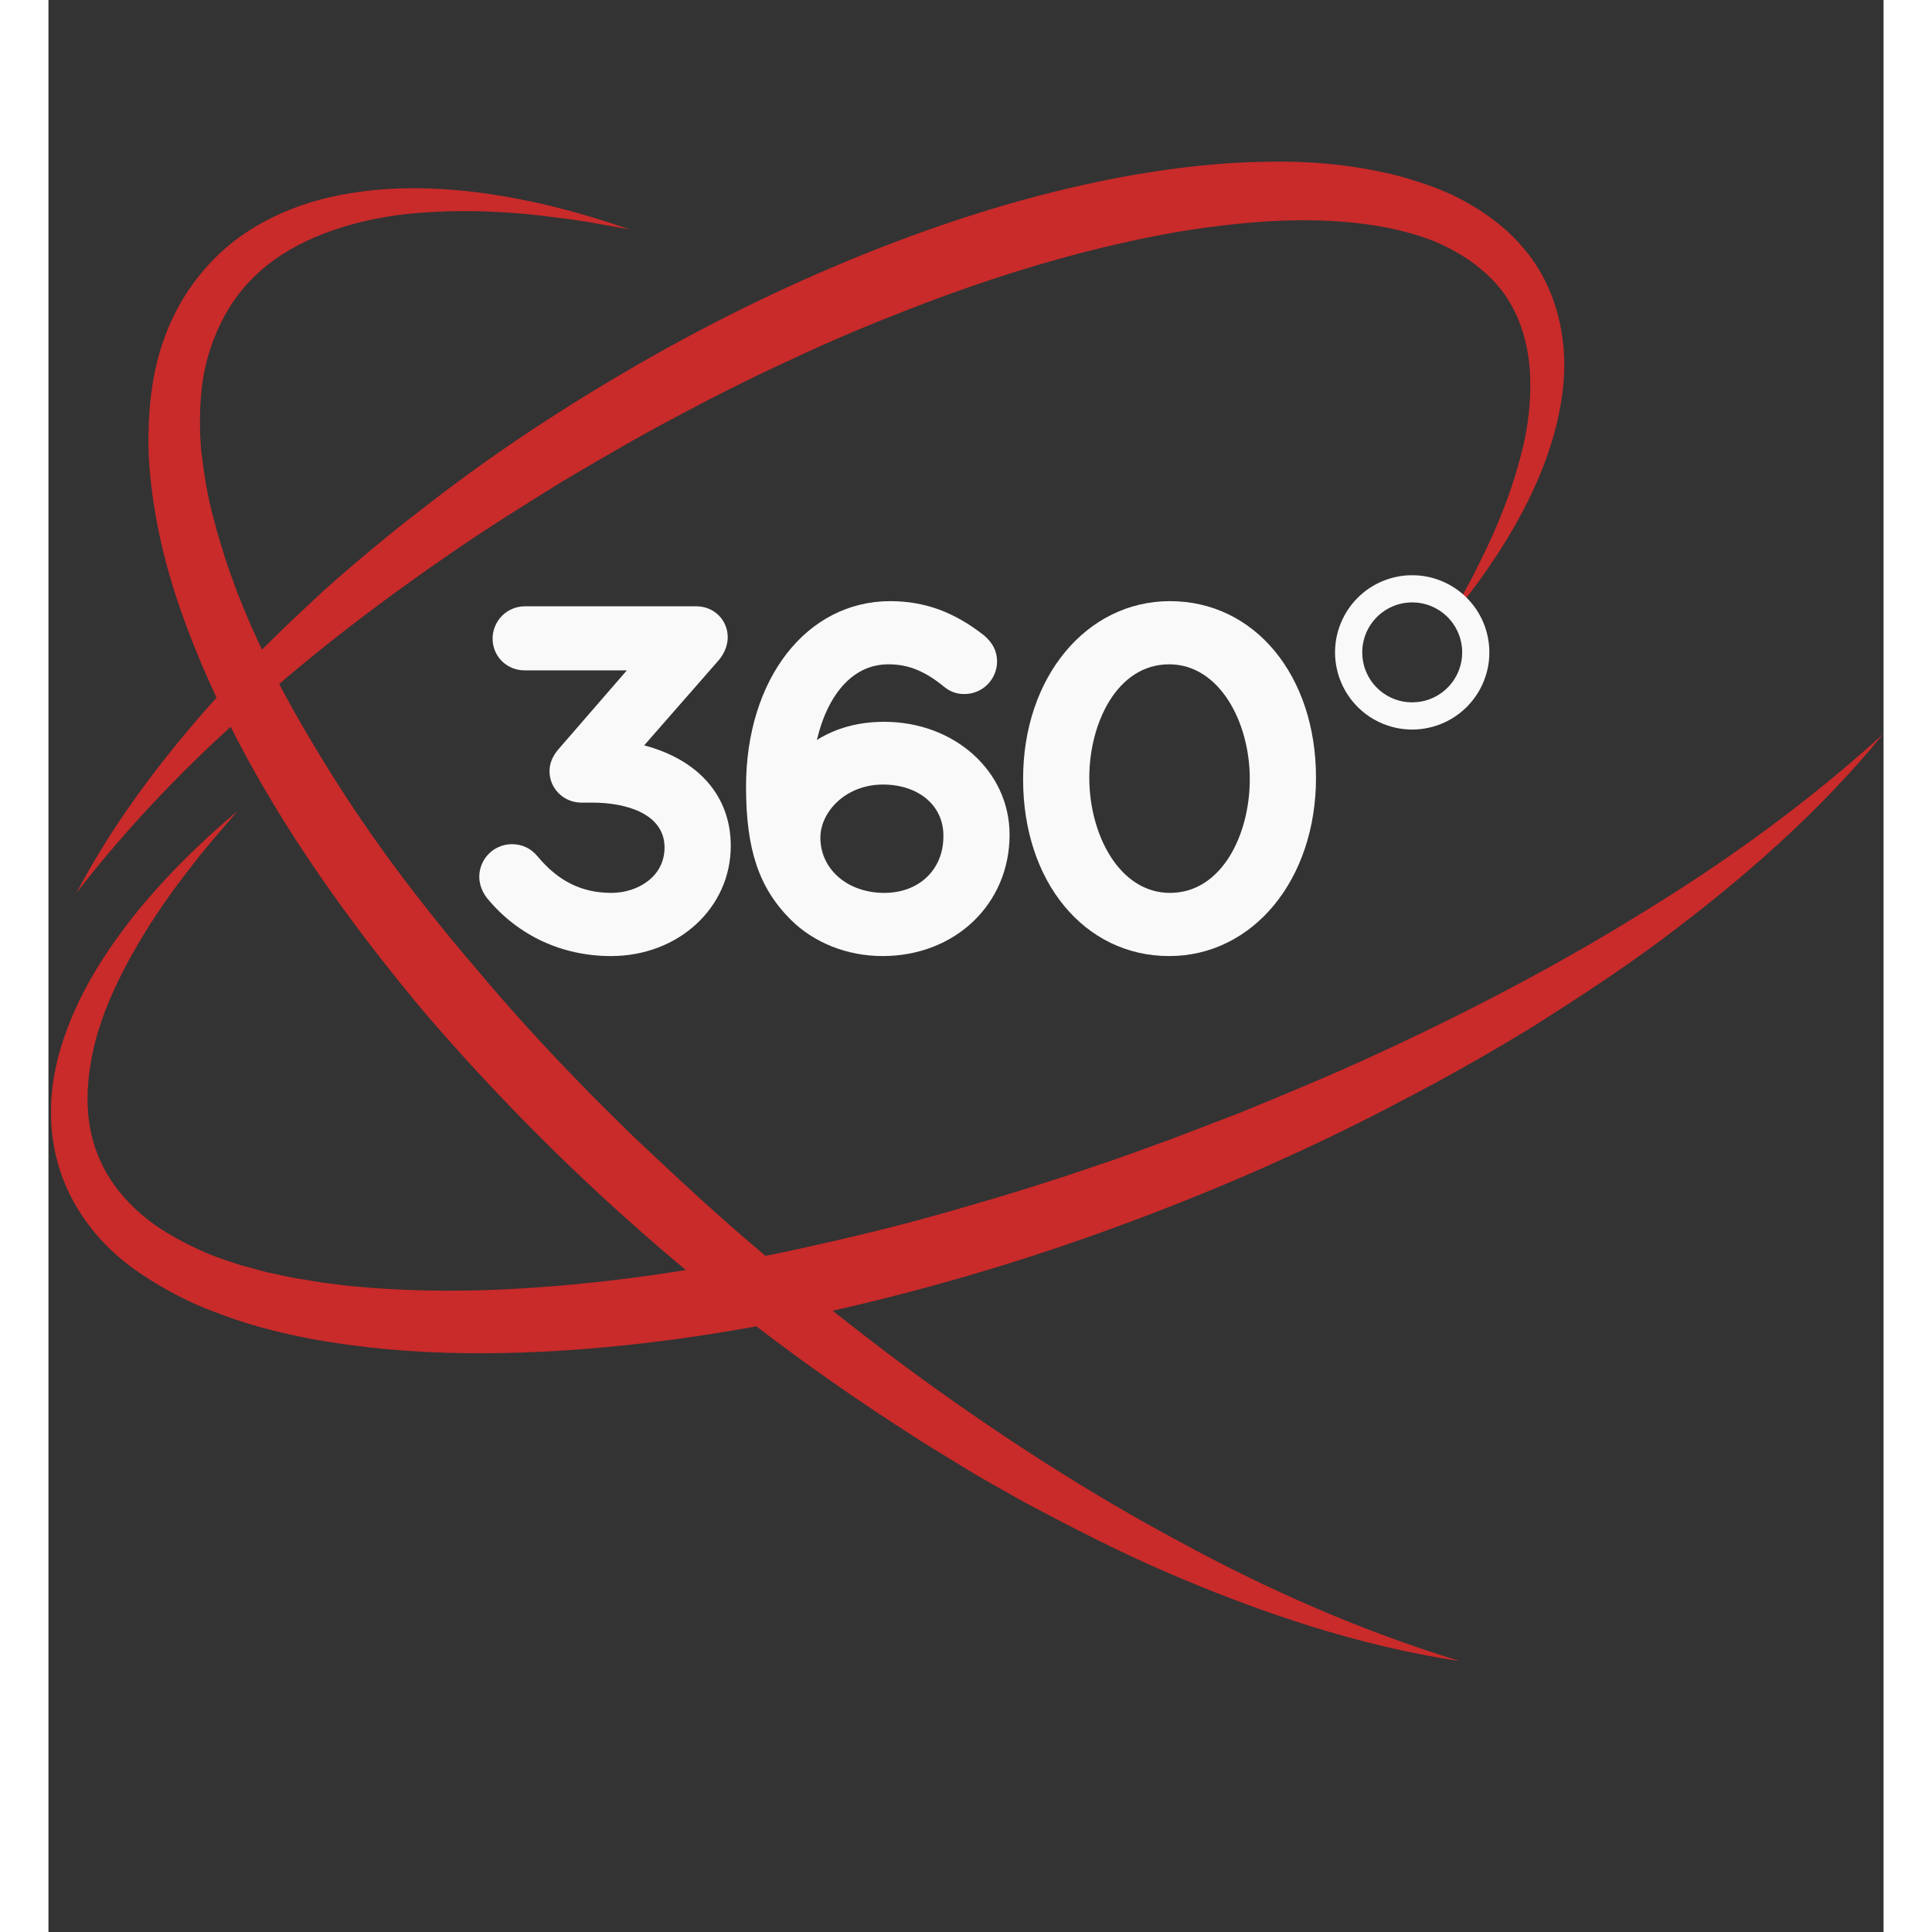
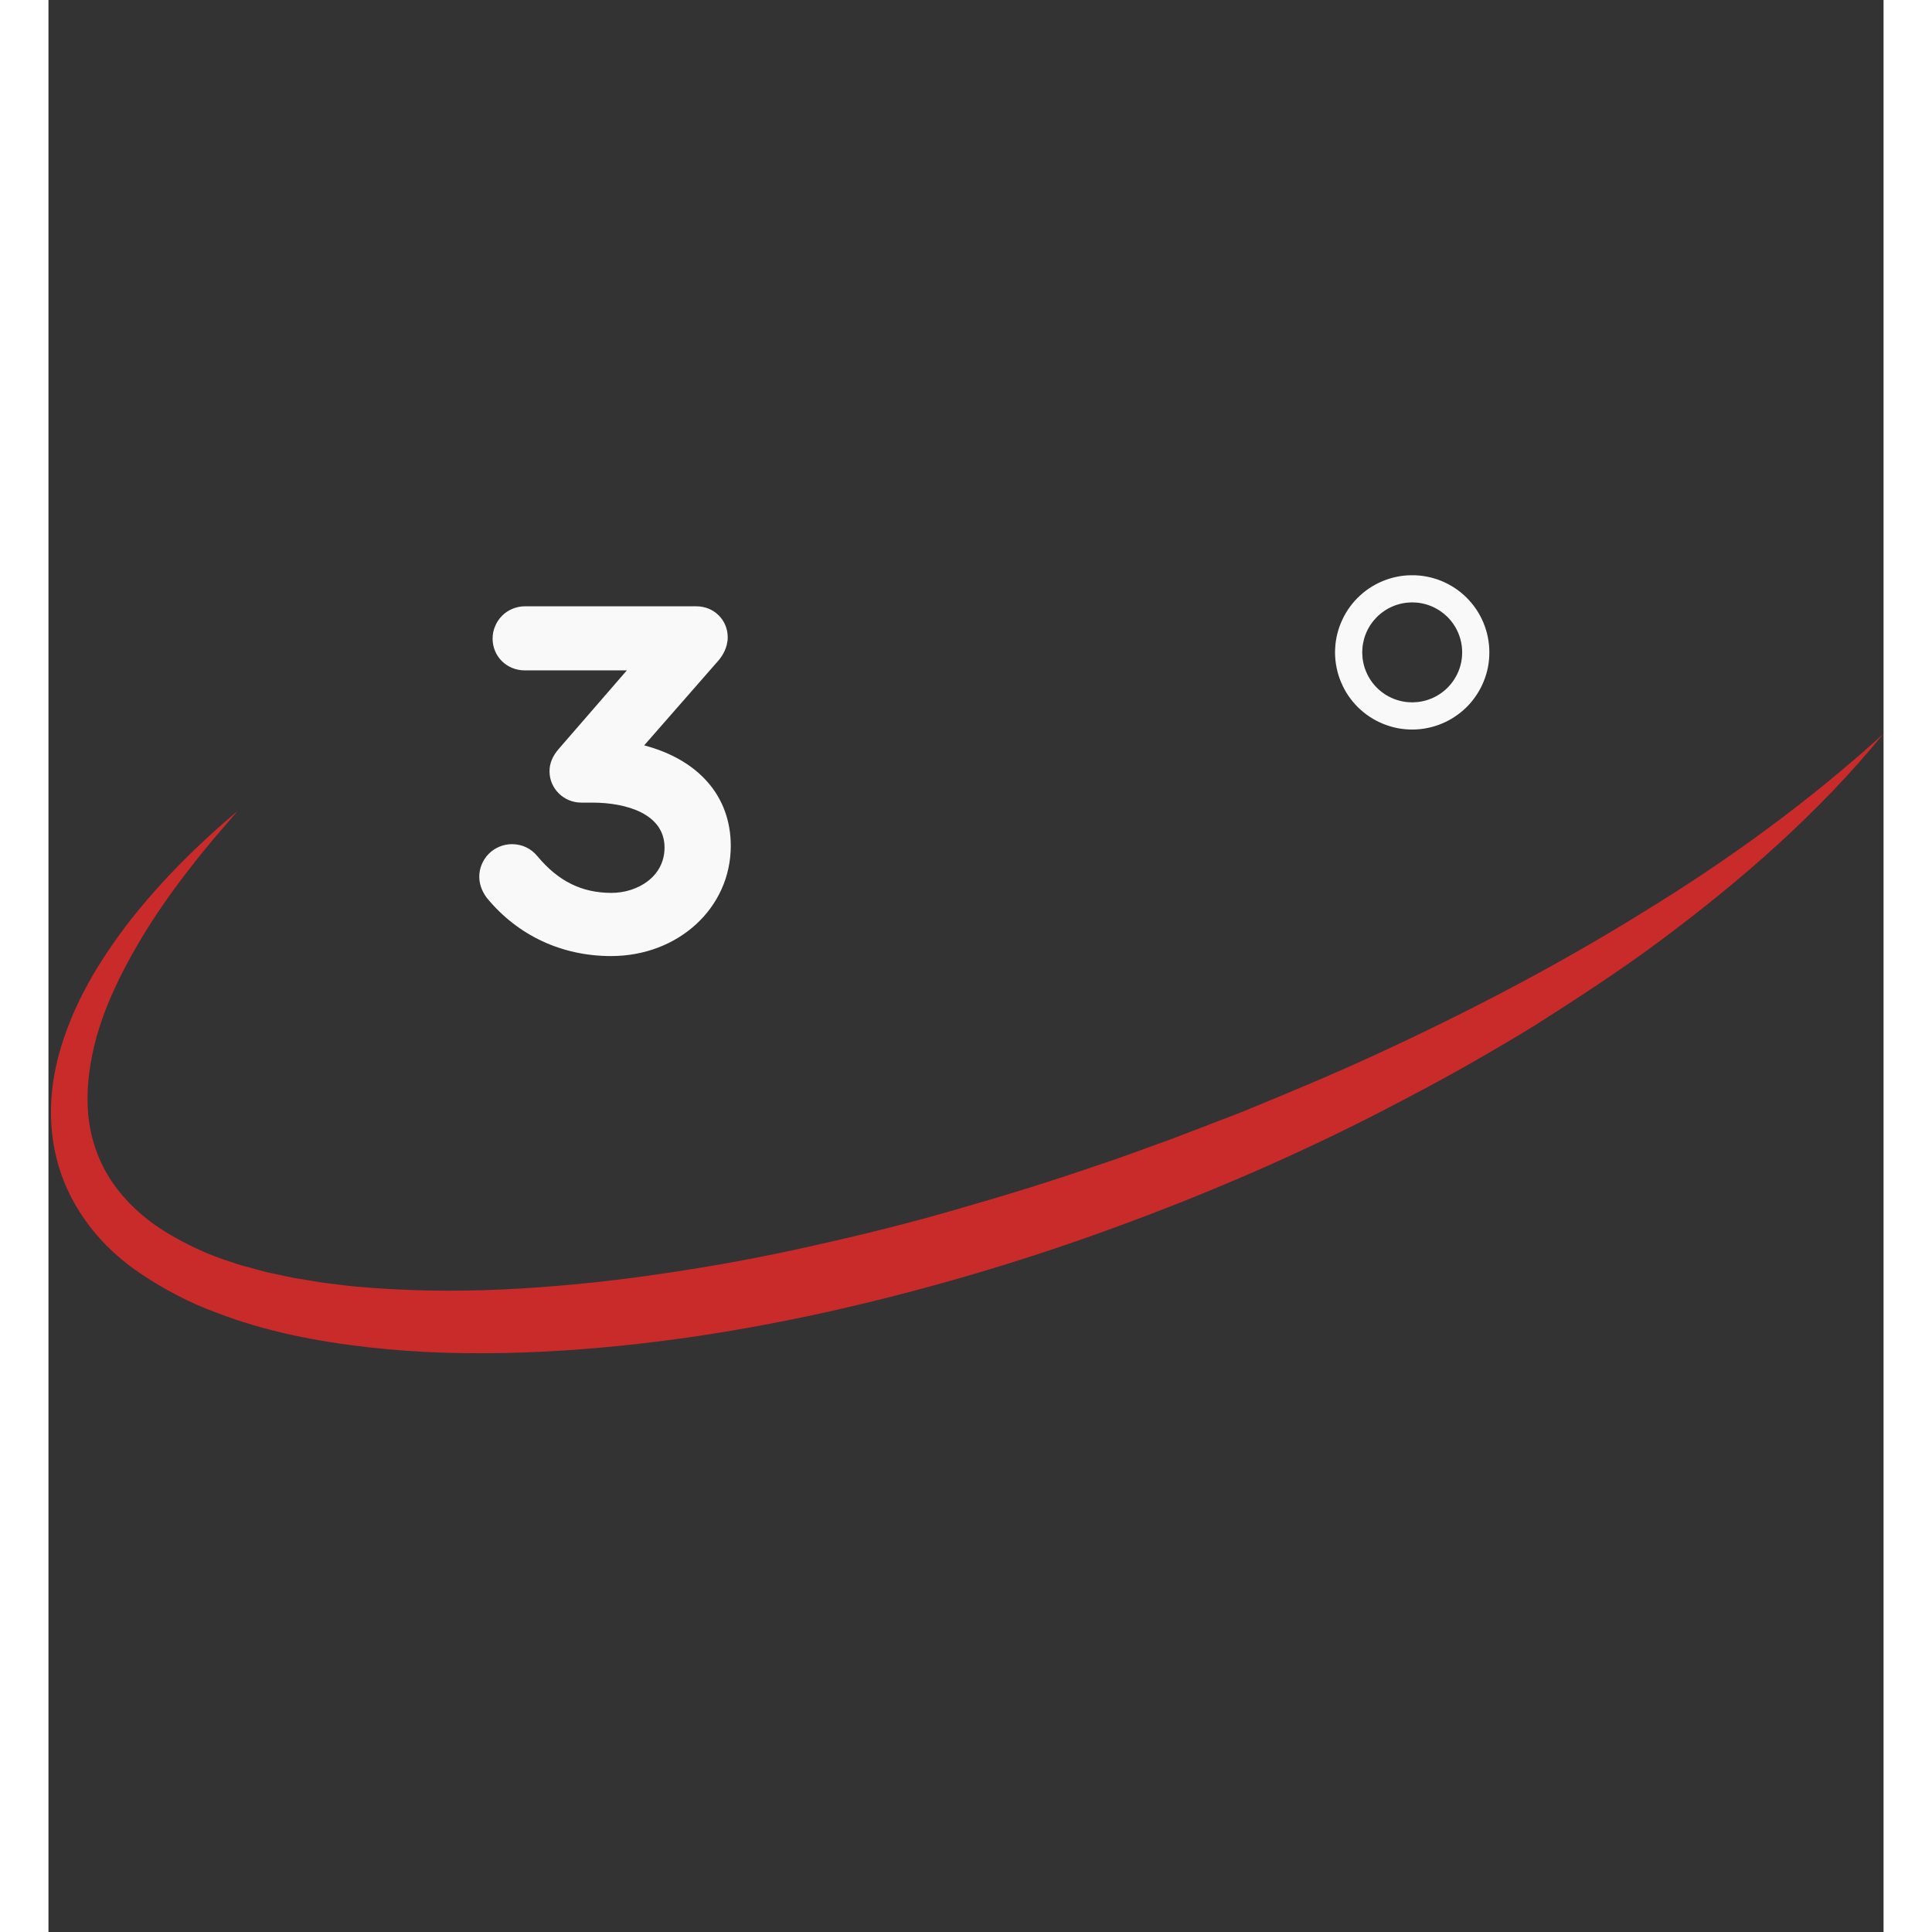
<svg xmlns="http://www.w3.org/2000/svg" width="200" zoomAndPan="magnify" viewBox="0 0 150 157.92" height="200" preserveAspectRatio="xMidYMid meet" version="1.2">
  <rect x="0" y="0" width="150" height="157.92" fill="#333333" stroke="none" />
  <defs>
    <clipPath id="1300e2b616">
      <path d="M 0.039 60 L 149.961 60 L 149.961 111 L 0.039 111 Z M 0.039 60 " />
    </clipPath>
    <clipPath id="18334928e1">
-       <path d="M 2 13.125 L 124 13.125 L 124 73 L 2 73 Z M 2 13.125 " />
-     </clipPath>
+       </clipPath>
  </defs>
  <g id="4b7d458d17">
-     <path style=" stroke:none;fill-rule:nonzero;fill:#c92a2a;fill-opacity:1;" d="M 47.504 18.754 C 45.438 18.379 43.383 17.984 41.309 17.754 C 39.25 17.48 37.184 17.316 35.105 17.266 C 33.055 17.223 31.008 17.309 28.969 17.527 C 26.953 17.777 24.98 18.211 23.117 18.871 C 21.258 19.531 19.508 20.406 18.012 21.574 C 16.512 22.734 15.309 24.145 14.398 25.805 C 13.504 27.461 12.91 29.219 12.617 31.078 C 12.344 32.953 12.328 34.887 12.484 36.828 C 12.719 38.77 13.016 40.715 13.566 42.633 C 13.793 43.598 14.125 44.551 14.402 45.504 C 14.711 46.457 15.062 47.402 15.402 48.344 C 16.855 52.102 18.676 55.746 20.719 59.27 C 22.762 62.797 24.969 66.25 27.371 69.574 C 29.773 72.898 32.34 76.117 35.016 79.242 C 37.66 82.398 40.438 85.449 43.316 88.406 C 44.738 89.898 46.23 91.328 47.695 92.785 C 49.199 94.199 50.695 95.621 52.223 97.016 C 55.25 99.828 58.398 102.512 61.59 105.145 C 64.824 107.723 68.07 110.289 71.426 112.719 C 78.133 117.574 85.109 122.082 92.43 126 C 99.723 129.98 107.363 133.328 115.395 135.785 C 107.078 134.535 98.992 131.805 91.238 128.445 C 87.352 126.77 83.594 124.816 79.852 122.836 C 78.012 121.797 76.148 120.781 74.355 119.656 L 71.645 118 L 68.977 116.277 C 54.668 106.934 41.941 95.785 30.797 82.828 C 25.328 76.301 20.27 69.375 16.152 61.82 C 14.113 58.035 12.297 54.105 10.852 50.008 C 9.41 45.906 8.414 41.578 8.191 37.109 C 8.121 34.867 8.25 32.598 8.699 30.344 C 9.176 28.098 10.031 25.887 11.312 23.93 C 12.594 21.973 14.246 20.262 16.164 19 C 18.078 17.727 20.184 16.848 22.328 16.285 C 26.637 15.184 31.008 15.207 35.223 15.742 C 39.445 16.301 43.543 17.367 47.504 18.754 Z M 47.504 18.754 " />
    <g clip-rule="nonzero" clip-path="url(#1300e2b616)">
      <path style=" stroke:none;fill-rule:nonzero;fill:#c92a2a;fill-opacity:1;" d="M 15.488 66.262 C 14.141 67.824 12.777 69.367 11.543 71.004 C 10.281 72.609 9.105 74.273 8.02 76.004 C 5.902 79.438 4.074 83.113 3.449 86.93 C 3.129 88.82 3.086 90.723 3.465 92.508 C 3.844 94.293 4.602 95.902 5.738 97.336 C 6.848 98.738 8.262 99.93 9.875 100.879 C 11.488 101.828 13.219 102.633 15.07 103.199 C 15.52 103.363 15.988 103.492 16.461 103.613 C 16.93 103.738 17.395 103.879 17.867 103.992 C 18.832 104.18 19.77 104.434 20.75 104.566 L 22.203 104.809 C 22.691 104.883 23.184 104.934 23.676 104.996 C 24.652 105.133 25.645 105.211 26.633 105.285 C 30.594 105.57 34.609 105.562 38.621 105.32 C 42.629 105.078 46.645 104.648 50.637 104.039 C 54.633 103.449 58.609 102.707 62.566 101.809 C 66.523 100.93 70.461 99.957 74.359 98.816 C 78.266 97.703 82.148 96.5 85.992 95.168 C 87.926 94.543 89.82 93.801 91.738 93.125 L 97.438 90.938 C 101.203 89.391 104.969 87.836 108.664 86.121 C 116.059 82.711 123.301 78.93 130.242 74.629 C 137.215 70.371 143.852 65.555 149.961 60.008 C 144.738 66.414 138.422 71.922 131.766 76.879 C 128.43 79.363 124.941 81.625 121.43 83.859 C 117.887 86.027 114.262 88.086 110.57 90 C 103.211 93.895 95.566 97.234 87.75 100.117 C 79.914 103.02 71.922 105.387 63.766 107.215 C 55.609 109.023 47.285 110.242 38.859 110.551 C 34.652 110.691 30.41 110.613 26.176 110.129 C 21.945 109.648 17.703 108.844 13.617 107.25 C 11.57 106.5 9.586 105.461 7.711 104.223 C 5.832 102.988 4.117 101.398 2.816 99.465 C 1.488 97.516 0.664 95.367 0.344 93.031 C 0.039 90.754 0.254 88.477 0.809 86.352 C 1.945 82.094 4.207 78.414 6.77 75.121 C 9.367 71.84 12.332 68.918 15.488 66.262 Z M 15.488 66.262 " />
    </g>
    <g clip-rule="nonzero" clip-path="url(#18334928e1)">
-       <path style=" stroke:none;fill-rule:nonzero;fill:#c92a2a;fill-opacity:1;" d="M 114.453 50.668 C 115.32 49.125 116.207 47.602 116.965 46.02 C 117.754 44.461 118.461 42.867 119.082 41.234 C 119.688 39.625 120.188 37.984 120.582 36.309 C 120.953 34.672 121.137 33.012 121.125 31.336 C 121.125 28.07 120.109 24.926 117.953 22.785 C 116.887 21.715 115.617 20.84 114.215 20.152 C 112.824 19.445 111.254 19.016 109.684 18.66 C 106.492 18.016 103.137 17.895 99.773 18.086 C 96.379 18.305 93.016 18.758 89.684 19.449 C 82.984 20.82 76.383 22.902 69.957 25.434 C 66.73 26.68 63.551 28.043 60.414 29.523 C 57.266 30.973 54.168 32.535 51.109 34.18 C 48.039 35.801 45.043 37.562 42.051 39.328 C 39.094 41.156 36.141 42.996 33.27 44.961 C 27.523 48.891 21.961 53.105 16.75 57.75 C 11.492 62.348 6.621 67.391 2.289 72.984 C 5.59 66.711 10.023 61.039 14.848 55.801 C 17.27 53.176 19.863 50.727 22.48 48.293 C 25.148 45.922 27.891 43.629 30.73 41.461 C 36.359 37.055 42.359 33.133 48.566 29.574 C 54.773 26.02 61.246 22.891 67.938 20.27 C 74.633 17.652 81.559 15.547 88.719 14.293 C 92.293 13.684 95.93 13.262 99.613 13.219 C 103.289 13.145 107.031 13.488 110.703 14.473 C 112.531 15.008 114.359 15.629 116.066 16.625 C 117.773 17.59 119.383 18.832 120.66 20.395 C 121.965 21.941 122.867 23.801 123.375 25.703 C 123.867 27.594 124.016 29.508 123.828 31.449 C 123.461 35.227 122.137 38.688 120.473 41.863 C 118.781 45.039 116.723 47.957 114.453 50.668 Z M 114.453 50.668 " />
-     </g>
+       </g>
    <path style=" stroke:none;fill-rule:nonzero;fill:#faf9f9;fill-opacity:1;" d="M 48.695 60.926 L 54.801 53.949 C 55.07 53.625 55.523 52.953 55.523 52.09 C 55.523 50.672 54.395 49.559 52.961 49.559 L 38.938 49.559 C 38.59 49.559 38.254 49.629 37.93 49.762 C 37.609 49.895 37.324 50.086 37.078 50.332 C 36.832 50.582 36.641 50.867 36.508 51.188 C 36.371 51.512 36.305 51.848 36.305 52.195 C 36.305 53.656 37.461 54.797 38.938 54.797 L 47.277 54.797 L 41.695 61.234 C 41.195 61.816 40.957 62.406 40.957 63.043 C 40.957 64.457 42.121 65.605 43.555 65.605 L 44.438 65.605 C 47.301 65.605 50.359 66.551 50.359 69.277 C 50.359 71.684 48.125 72.984 46.023 72.984 C 43.598 72.984 41.676 72.031 39.992 70.012 C 39.445 69.348 38.742 69.008 37.883 69 C 37.531 69.004 37.188 69.07 36.863 69.207 C 36.535 69.34 36.246 69.535 35.996 69.785 C 35.746 70.035 35.555 70.324 35.418 70.652 C 35.281 70.977 35.215 71.32 35.215 71.672 C 35.215 72.449 35.59 73.062 35.812 73.363 L 35.859 73.422 C 38.371 76.469 41.965 78.148 45.984 78.148 C 51.477 78.148 55.773 74.219 55.773 69.137 C 55.77 65.07 53.133 62.098 48.695 60.926 Z M 48.695 60.926 " />
-     <path style=" stroke:none;fill-rule:nonzero;fill:#faf9f9;fill-opacity:1;" d="M 68.316 59 C 66.234 59 64.398 59.496 62.812 60.484 C 63.27 58.539 64.055 56.93 65.121 55.84 C 66.117 54.82 67.312 54.301 68.672 54.301 C 70.285 54.301 71.637 54.848 73.211 56.137 C 73.691 56.535 74.246 56.734 74.871 56.73 C 75.223 56.73 75.562 56.664 75.891 56.527 C 76.219 56.395 76.508 56.199 76.758 55.949 C 77.008 55.699 77.199 55.41 77.336 55.082 C 77.473 54.758 77.539 54.418 77.539 54.062 C 77.539 53.254 77.203 52.559 76.48 51.941 C 74.051 50.027 71.609 49.137 68.812 49.137 C 61.977 49.137 57.02 55.492 57.02 64.312 C 57.02 69.434 58.074 72.578 60.668 75.168 C 62.562 77.062 65.297 78.148 68.176 78.148 C 74.098 78.148 78.562 73.91 78.562 68.223 C 78.562 63.051 74.062 59 68.316 59 Z M 68.316 72.984 C 65.34 72.984 63.098 71.074 63.098 68.469 C 63.098 66.371 65.152 64.129 68.211 64.129 C 71.121 64.129 73.152 65.84 73.152 68.293 L 73.152 68.363 C 73.152 71.086 71.164 72.984 68.316 72.984 Z M 68.316 72.984 " />
-     <path style=" stroke:none;fill-rule:nonzero;fill:#faf9f9;fill-opacity:1;" d="M 91.672 49.137 C 84.828 49.137 79.668 55.375 79.668 63.645 L 79.668 63.715 C 79.668 72.078 84.688 78.148 91.602 78.148 C 98.449 78.148 103.609 71.914 103.609 63.574 C 103.609 55.207 98.59 49.137 91.672 49.137 Z M 91.672 72.984 C 87.547 72.984 85.078 68.234 85.078 63.574 C 85.078 59.078 87.367 54.301 91.602 54.301 C 95.73 54.301 98.195 59.051 98.195 63.645 L 98.195 63.715 C 98.195 68.207 95.91 72.984 91.672 72.984 Z M 91.672 72.984 " />
    <path style=" stroke:none;fill-rule:nonzero;fill:#faf9f9;fill-opacity:1;" d="M 117.648 52.051 C 117.566 51.645 117.441 51.25 117.281 50.867 C 117.121 50.488 116.922 50.125 116.691 49.781 C 116.457 49.441 116.195 49.125 115.898 48.832 C 115.605 48.543 115.285 48.281 114.938 48.055 C 114.594 47.828 114.227 47.637 113.844 47.48 C 113.461 47.324 113.066 47.207 112.656 47.129 C 112.25 47.051 111.84 47.016 111.426 47.02 C 111.012 47.02 110.602 47.062 110.195 47.148 C 109.793 47.23 109.398 47.355 109.016 47.516 C 108.637 47.676 108.273 47.875 107.93 48.105 C 107.586 48.34 107.27 48.602 106.98 48.898 C 106.691 49.191 106.43 49.512 106.203 49.859 C 105.977 50.203 105.785 50.57 105.629 50.953 C 105.473 51.336 105.355 51.73 105.277 52.137 C 105.199 52.543 105.164 52.957 105.164 53.371 C 105.168 53.785 105.211 54.191 105.297 54.598 C 105.379 55.004 105.5 55.398 105.664 55.777 C 105.824 56.16 106.02 56.523 106.254 56.867 C 106.484 57.207 106.75 57.523 107.043 57.816 C 107.34 58.105 107.66 58.367 108.004 58.594 C 108.352 58.82 108.715 59.012 109.102 59.168 C 109.484 59.324 109.879 59.441 110.285 59.52 C 110.691 59.598 111.102 59.633 111.516 59.633 C 111.93 59.629 112.34 59.586 112.746 59.5 C 113.152 59.418 113.547 59.297 113.926 59.133 C 114.309 58.973 114.672 58.777 115.012 58.543 C 115.355 58.312 115.672 58.047 115.965 57.754 C 116.254 57.457 116.512 57.137 116.742 56.789 C 116.969 56.445 117.16 56.082 117.316 55.695 C 117.473 55.312 117.59 54.918 117.668 54.512 C 117.746 54.105 117.781 53.691 117.777 53.277 C 117.777 52.863 117.73 52.457 117.648 52.051 Z M 112.297 57.324 C 112.035 57.379 111.77 57.406 111.5 57.41 C 111.234 57.41 110.969 57.387 110.703 57.336 C 110.441 57.285 110.184 57.211 109.934 57.109 C 109.688 57.008 109.449 56.883 109.227 56.738 C 109.004 56.59 108.797 56.422 108.605 56.234 C 108.414 56.047 108.242 55.84 108.09 55.617 C 107.941 55.395 107.812 55.16 107.711 54.914 C 107.605 54.668 107.523 54.414 107.473 54.148 C 107.418 53.887 107.391 53.621 107.387 53.352 C 107.387 53.086 107.41 52.82 107.461 52.555 C 107.512 52.293 107.586 52.035 107.688 51.789 C 107.789 51.539 107.91 51.305 108.059 51.078 C 108.207 50.855 108.375 50.648 108.562 50.457 C 108.75 50.266 108.957 50.094 109.18 49.945 C 109.398 49.793 109.633 49.668 109.883 49.562 C 110.129 49.457 110.383 49.379 110.645 49.324 C 110.91 49.27 111.176 49.242 111.441 49.238 C 111.711 49.238 111.977 49.262 112.238 49.312 C 112.504 49.363 112.758 49.438 113.008 49.539 C 113.258 49.641 113.492 49.766 113.719 49.91 C 113.941 50.059 114.148 50.227 114.34 50.414 C 114.531 50.602 114.703 50.809 114.852 51.031 C 115.004 51.254 115.129 51.488 115.234 51.734 C 115.34 51.98 115.418 52.234 115.473 52.5 C 115.527 52.762 115.555 53.027 115.555 53.293 C 115.559 53.562 115.535 53.828 115.484 54.094 C 115.434 54.355 115.359 54.613 115.258 54.859 C 115.156 55.109 115.031 55.344 114.883 55.57 C 114.738 55.793 114.57 56 114.383 56.191 C 114.191 56.383 113.988 56.555 113.766 56.703 C 113.543 56.855 113.309 56.984 113.062 57.086 C 112.816 57.191 112.559 57.27 112.297 57.324 Z M 112.297 57.324 " />
  </g>
</svg>